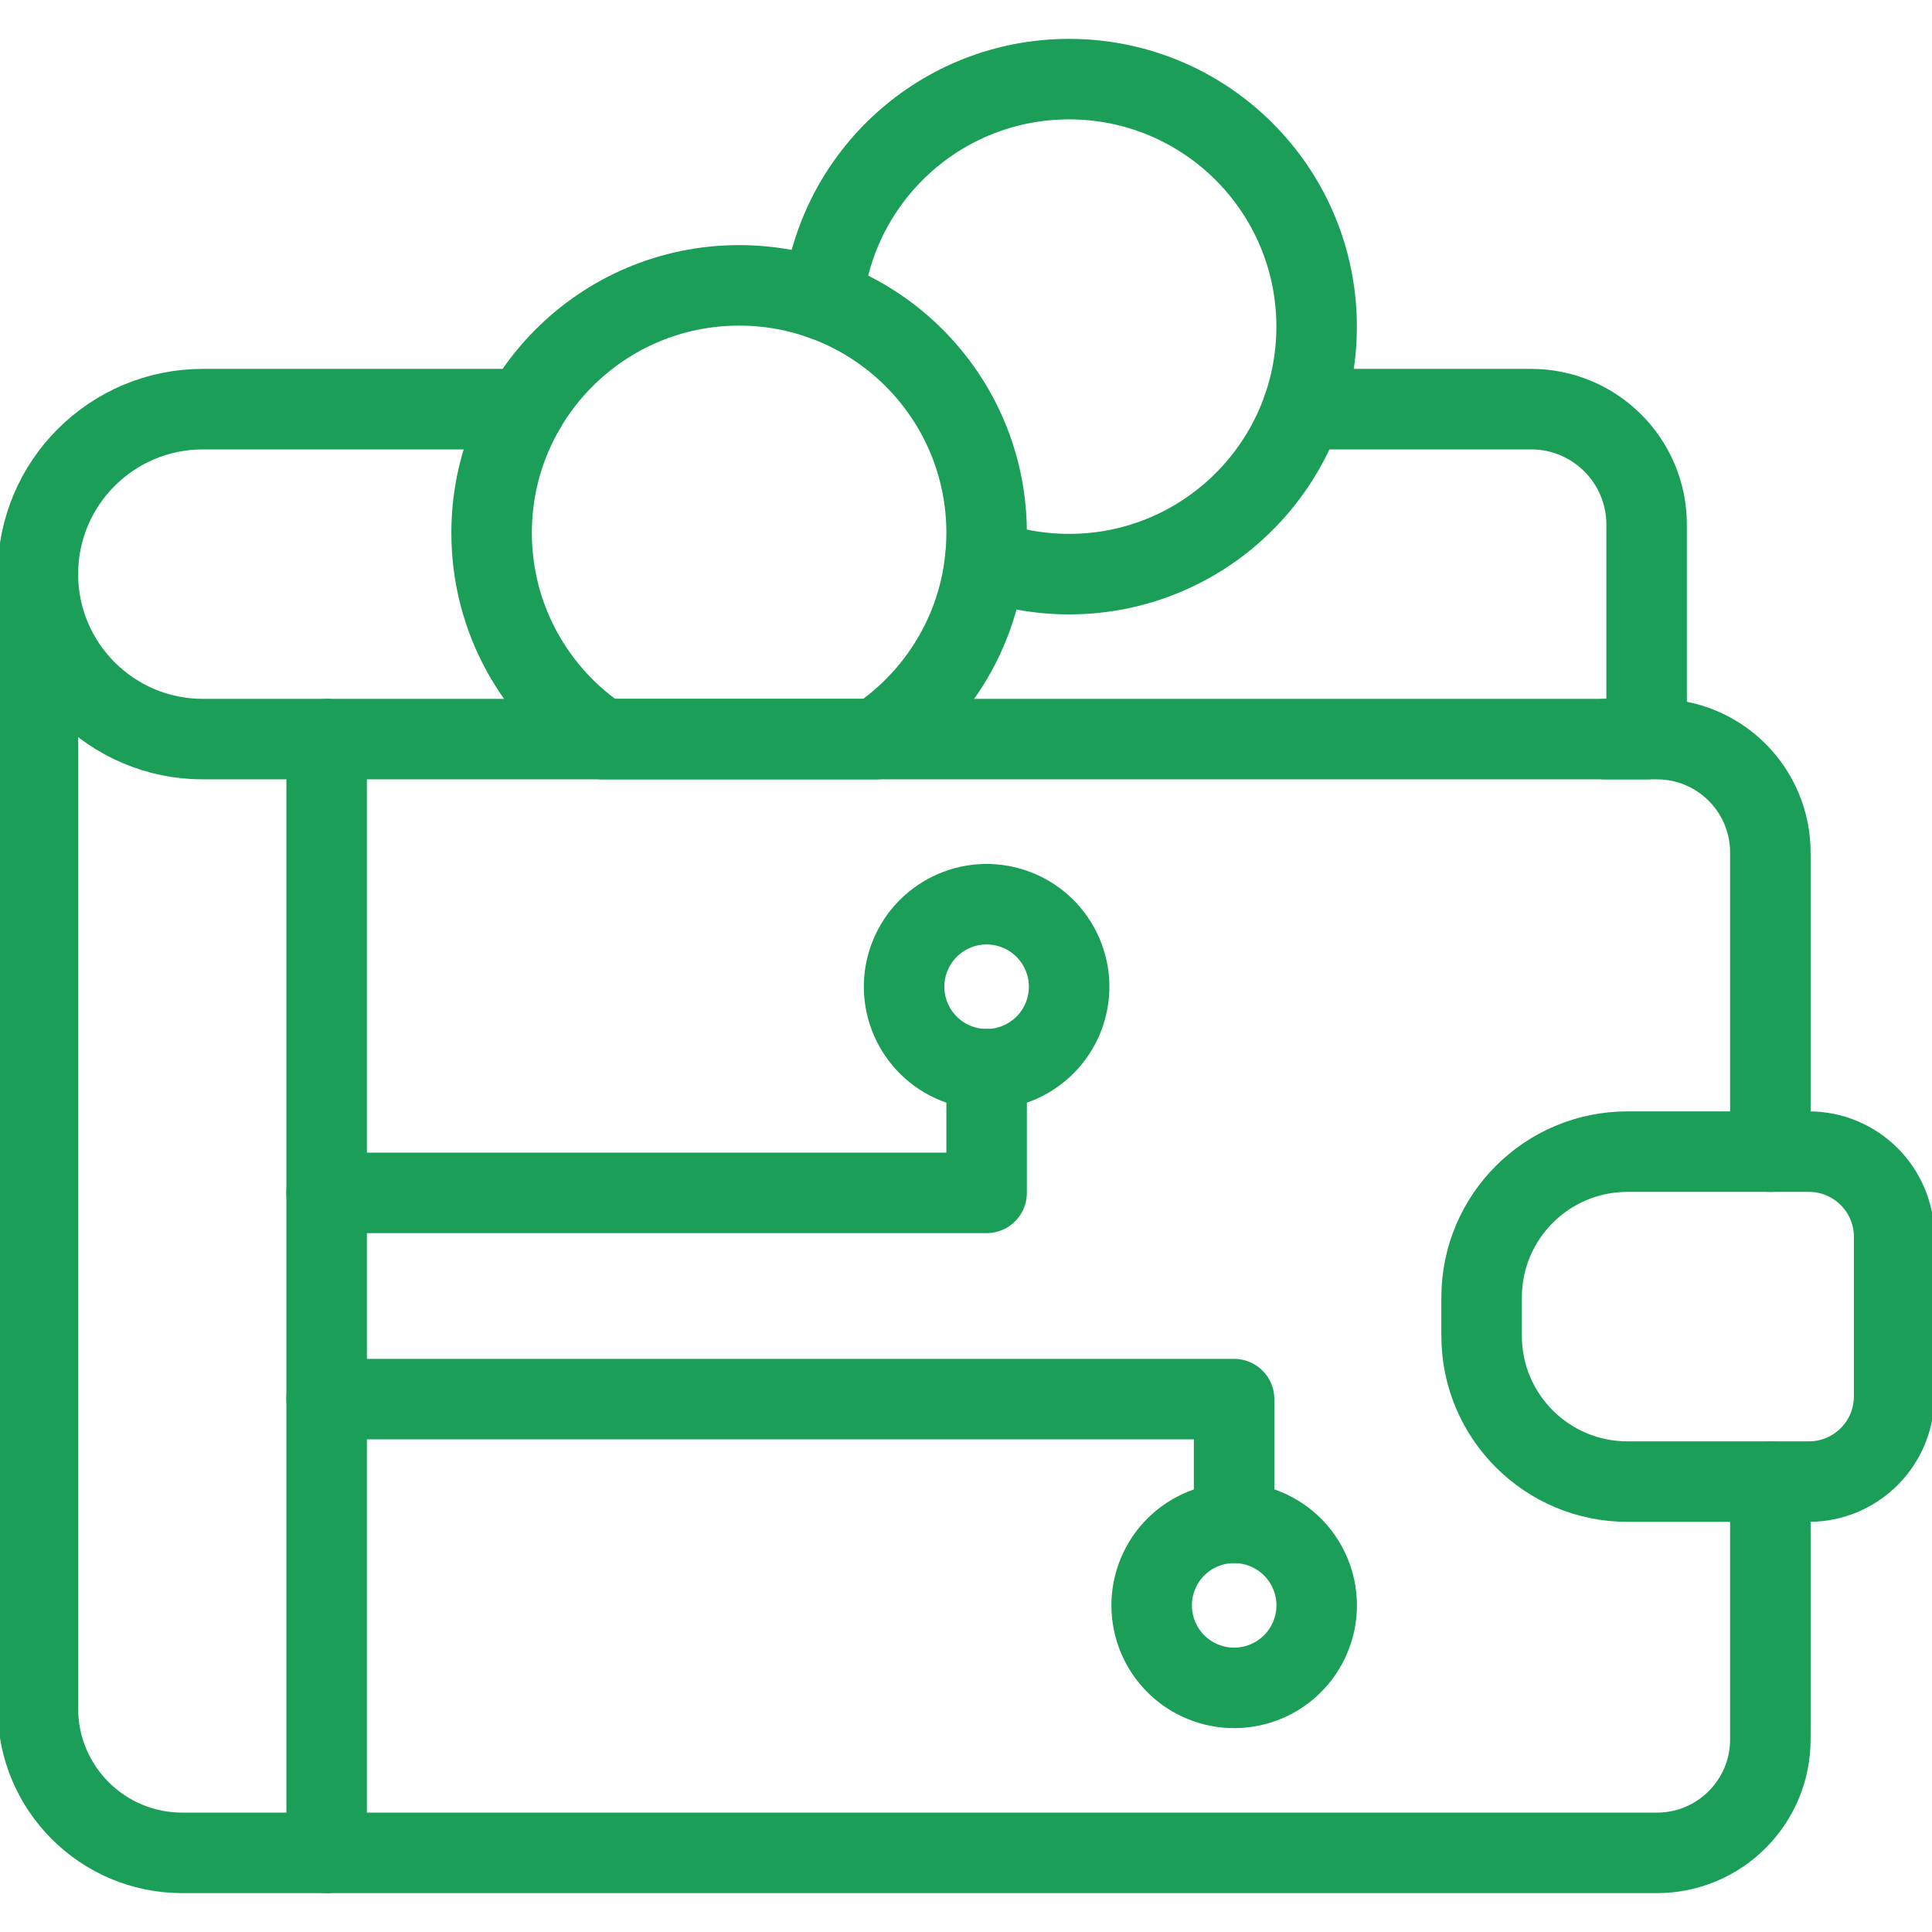
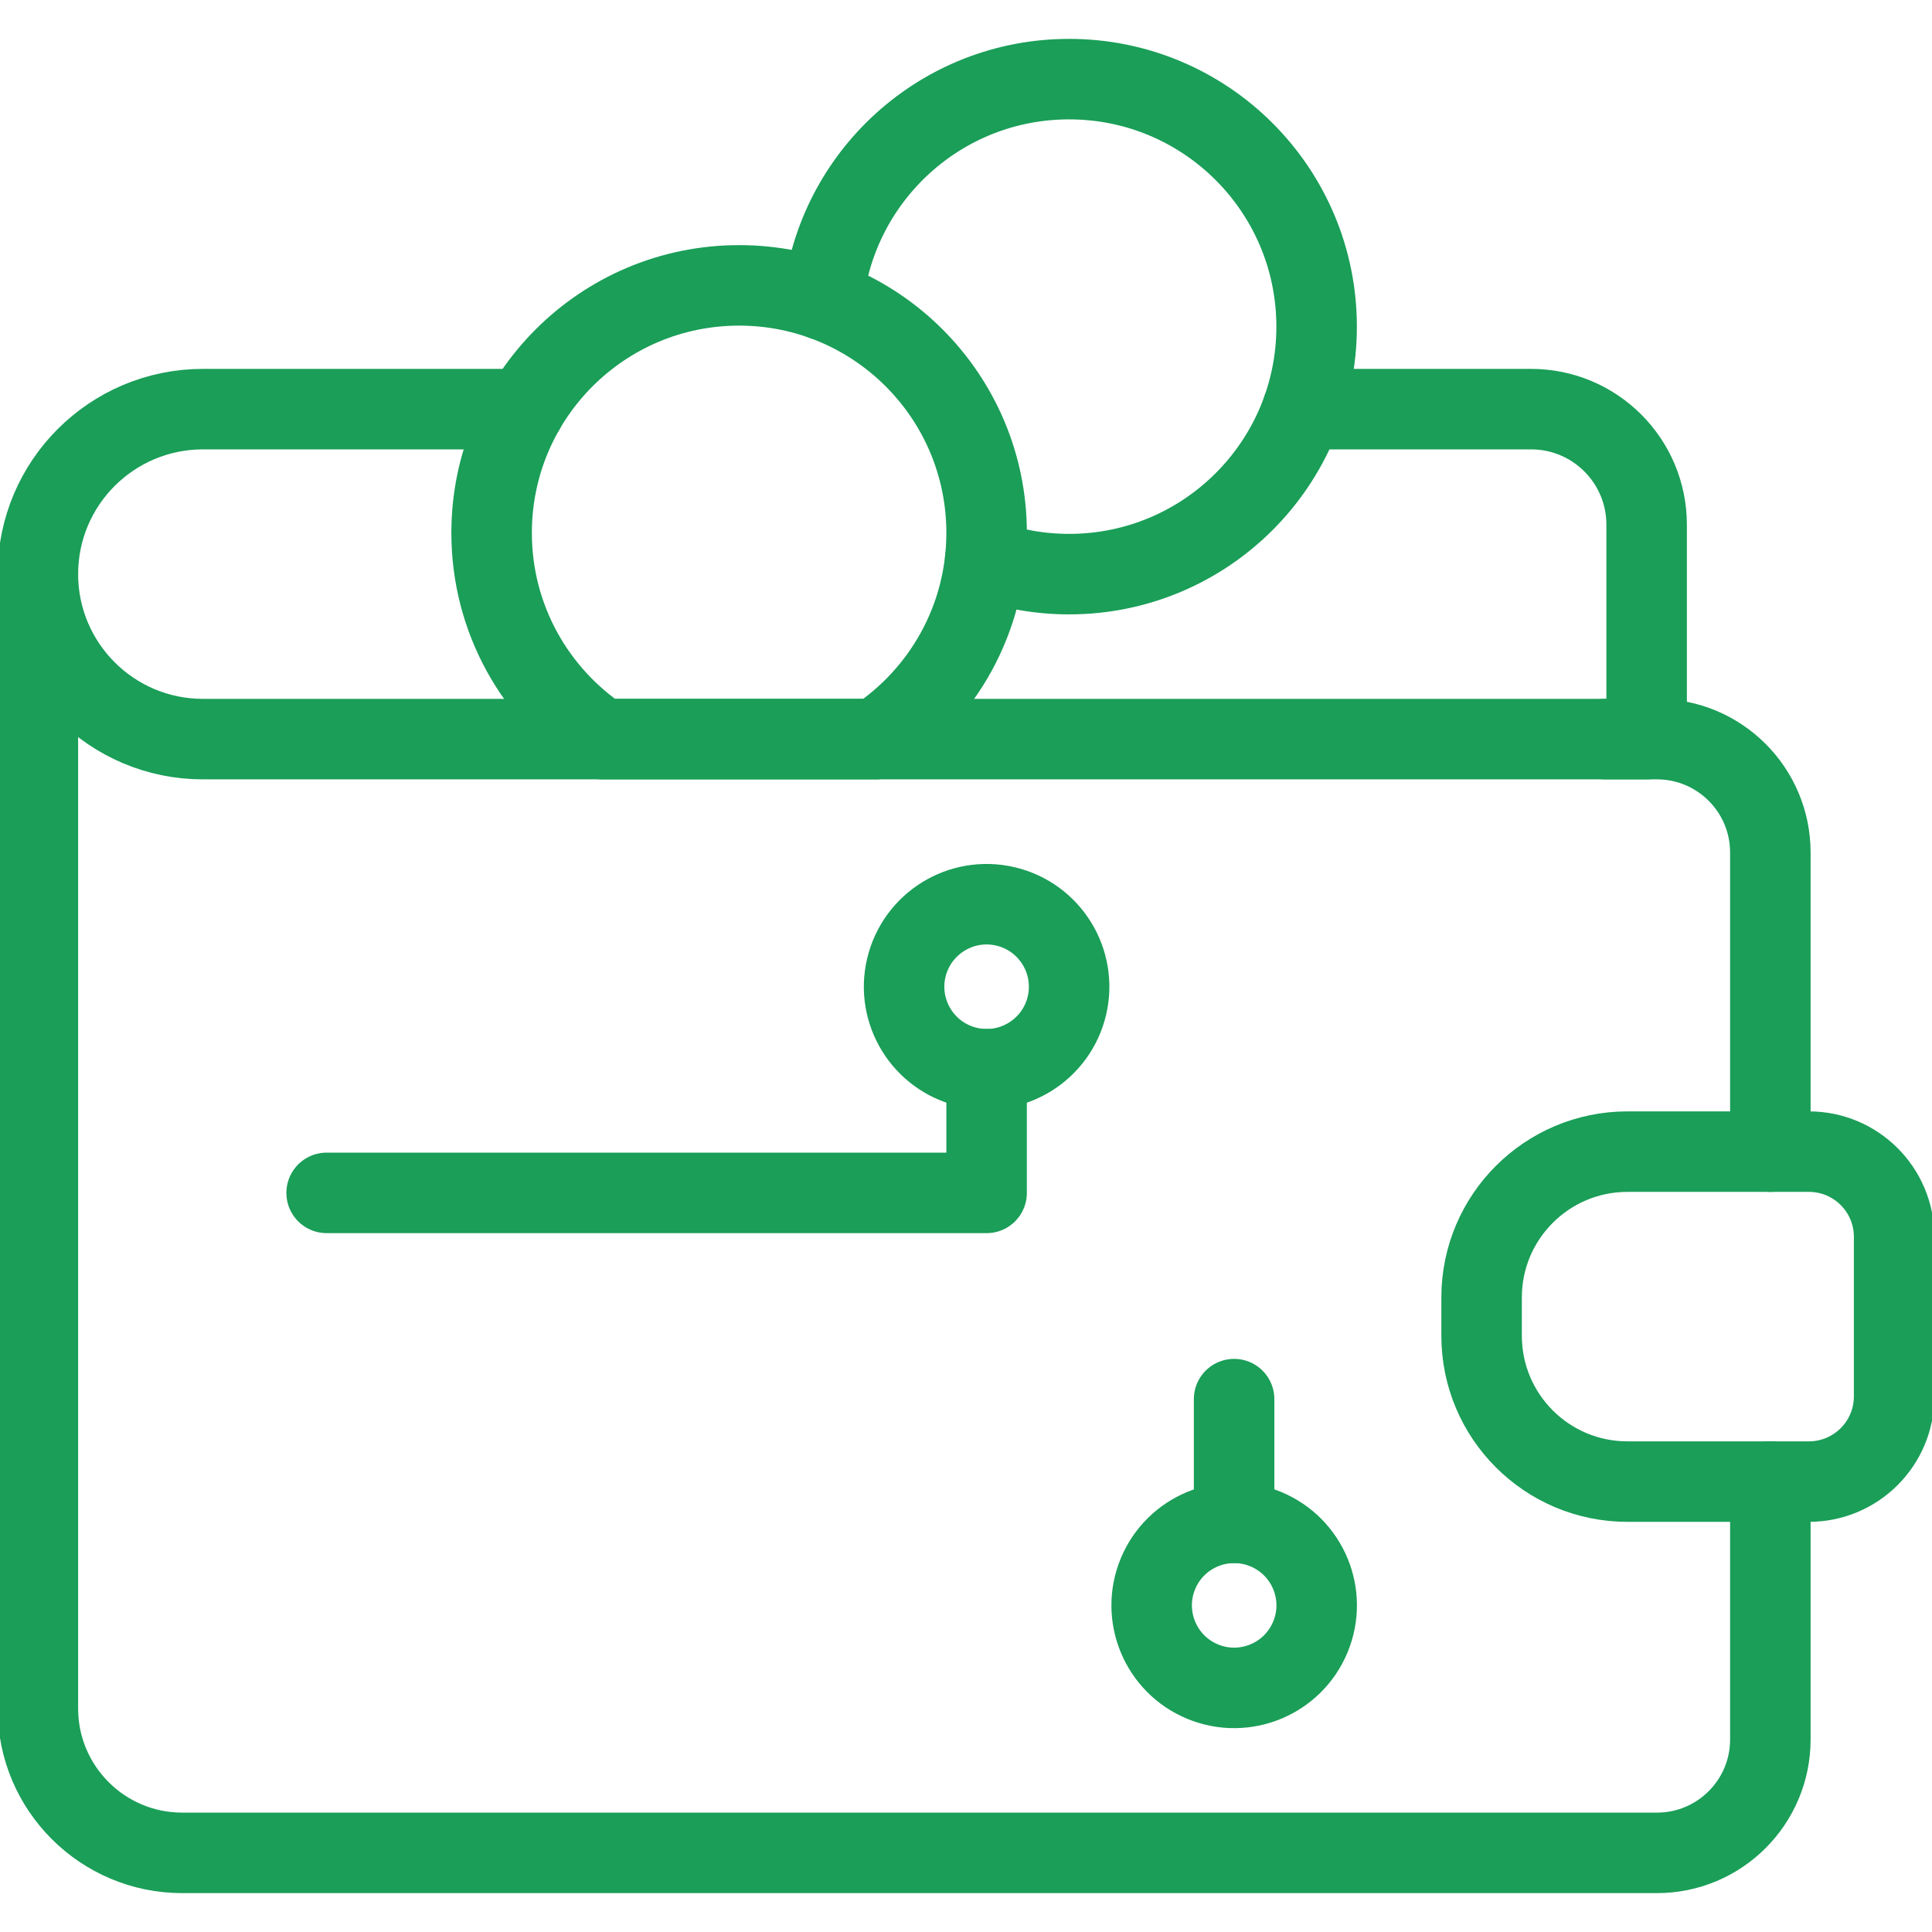
<svg xmlns="http://www.w3.org/2000/svg" width="48" height="48" viewBox="0 0 48 48" fill="none">
  <g clip-path="url(#clip0_113_2624)">
    <path d="M32.361 10.165H38.04C39.625 10.165 40.91 11.45 40.91 13.034V18.363H5.041C3.909 18.363 2.884 17.904 2.142 17.162C1.4 16.42 0.941 15.395 0.941 14.264V42.447C0.941 44.428 2.547 46.034 4.528 46.034H41.166C42.723 46.034 43.984 44.772 43.984 43.216V36.81" stroke="#1A9E58" stroke-width="2" stroke-miterlimit="10" stroke-linecap="round" stroke-linejoin="round" />
    <path d="M0.941 14.264C0.941 12 2.777 10.165 5.041 10.165H13.037" stroke="#1A9E58" stroke-width="2" stroke-miterlimit="10" stroke-linecap="round" stroke-linejoin="round" />
    <path d="M39.885 18.363H41.166C42.723 18.363 43.984 19.625 43.984 21.182V28.612" stroke="#1A9E58" stroke-width="2" stroke-miterlimit="10" stroke-linecap="round" stroke-linejoin="round" />
    <path d="M44.941 36.81H40.434C38.433 36.81 36.81 35.188 36.81 33.187V32.235C36.81 30.234 38.433 28.612 40.434 28.612H44.941C46.111 28.612 47.059 29.56 47.059 30.729V34.693C47.059 35.862 46.111 36.81 44.941 36.81Z" stroke="#1A9E58" stroke-width="2" stroke-miterlimit="10" stroke-linecap="round" stroke-linejoin="round" />
-     <path d="M8.115 18.363V46.034" stroke="#1A9E58" stroke-width="2" stroke-miterlimit="10" stroke-linecap="round" stroke-linejoin="round" />
    <path d="M26.507 24.986C26.767 23.884 26.085 22.78 24.983 22.52C23.882 22.26 22.778 22.942 22.517 24.044C22.257 25.145 22.94 26.249 24.041 26.509C25.143 26.77 26.247 26.087 26.507 24.986Z" stroke="#1A9E58" stroke-width="2" stroke-miterlimit="10" stroke-linecap="round" stroke-linejoin="round" />
    <path d="M24.512 26.562V29.637H8.115" stroke="#1A9E58" stroke-width="2" stroke-miterlimit="10" stroke-linecap="round" stroke-linejoin="round" />
    <path d="M32.556 40.669C32.99 39.623 32.493 38.425 31.447 37.991C30.401 37.558 29.202 38.055 28.769 39.1C28.336 40.146 28.832 41.346 29.878 41.779C30.924 42.212 32.123 41.715 32.556 40.669Z" stroke="#1A9E58" stroke-width="2" stroke-miterlimit="10" stroke-linecap="round" stroke-linejoin="round" />
-     <path d="M30.661 37.835V34.761H8.115" stroke="#1A9E58" stroke-width="2" stroke-miterlimit="10" stroke-linecap="round" stroke-linejoin="round" />
+     <path d="M30.661 37.835V34.761" stroke="#1A9E58" stroke-width="2" stroke-miterlimit="10" stroke-linecap="round" stroke-linejoin="round" />
    <path d="M14.965 18.363H21.762C23.419 17.262 24.512 15.379 24.512 13.239C24.512 9.843 21.759 7.09 18.363 7.09C14.967 7.09 12.214 9.843 12.214 13.239C12.214 15.379 13.307 17.262 14.965 18.363Z" stroke="#1A9E58" stroke-width="2" stroke-miterlimit="10" stroke-linecap="round" stroke-linejoin="round" />
    <path d="M24.477 13.901C25.127 14.136 25.83 14.264 26.562 14.264C29.958 14.264 32.711 11.511 32.711 8.115C32.711 4.719 29.958 1.966 26.562 1.966C23.389 1.966 20.778 4.368 20.449 7.453" stroke="#1A9E58" stroke-width="2" stroke-miterlimit="10" stroke-linecap="round" stroke-linejoin="round" />
  </g>
  <defs>
    <clipPath id="clip0_113_2624">
      <rect width="48" height="48" fill="white" />
    </clipPath>
  </defs>
</svg>